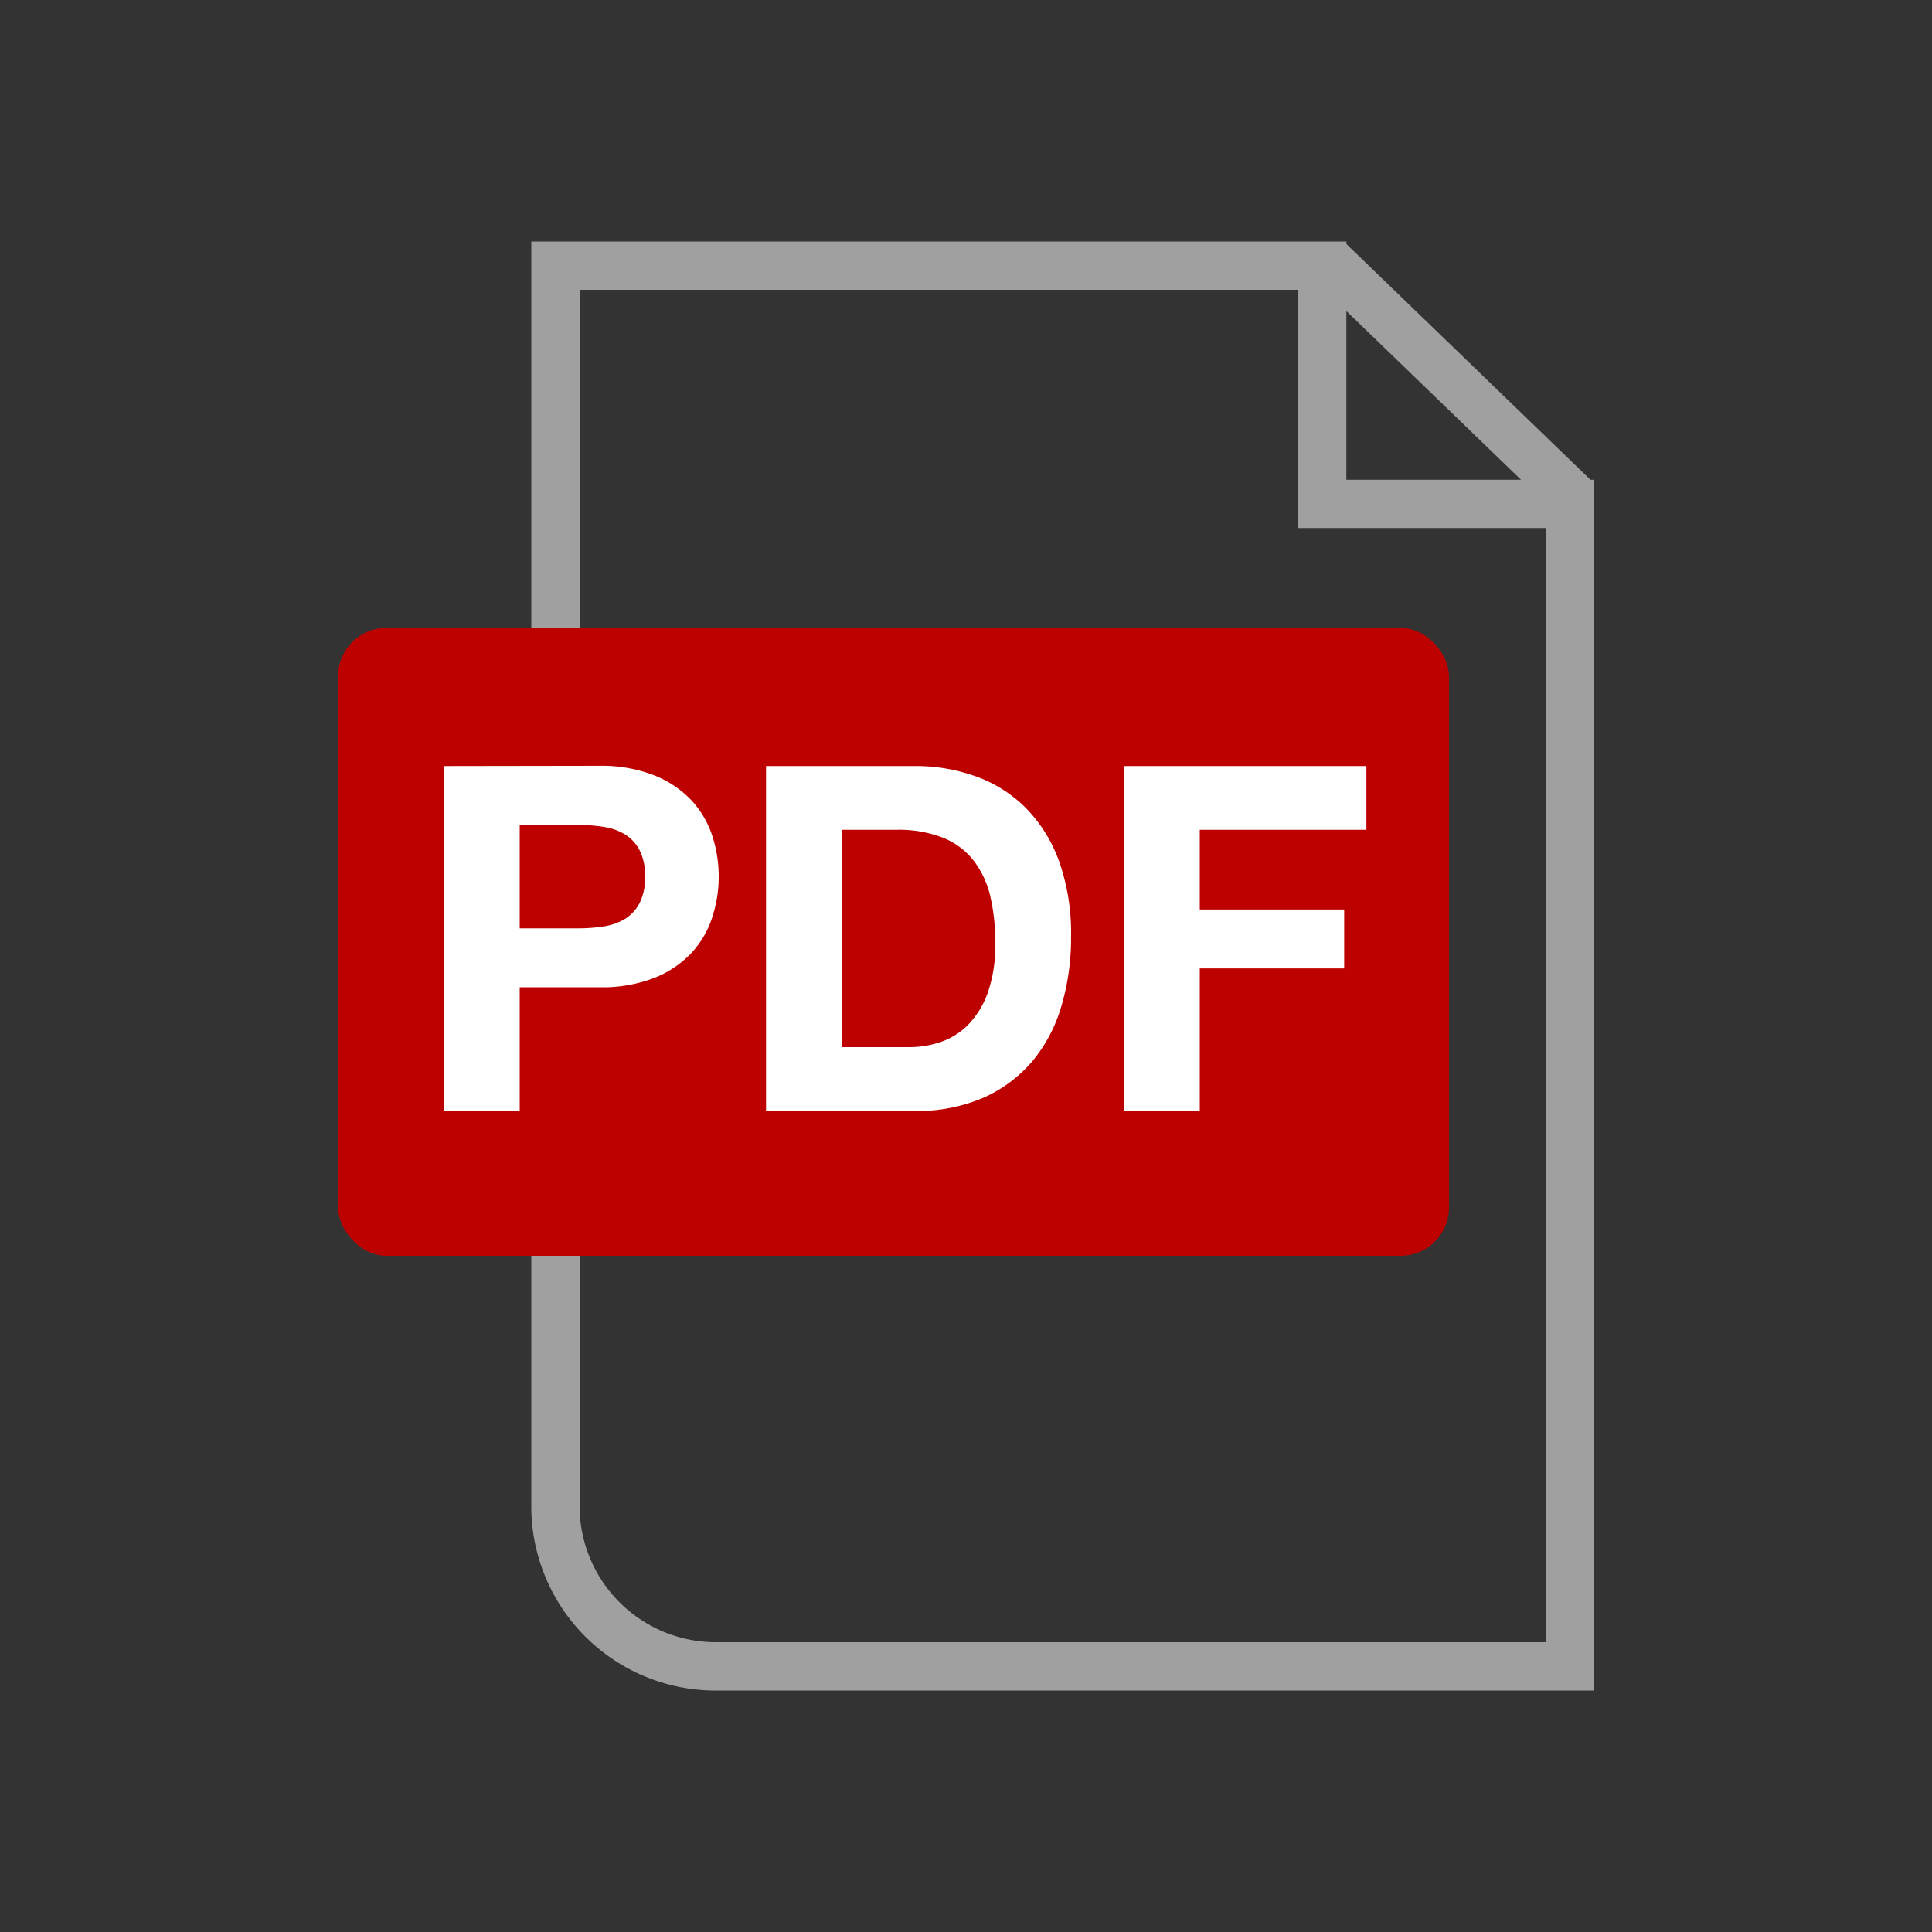
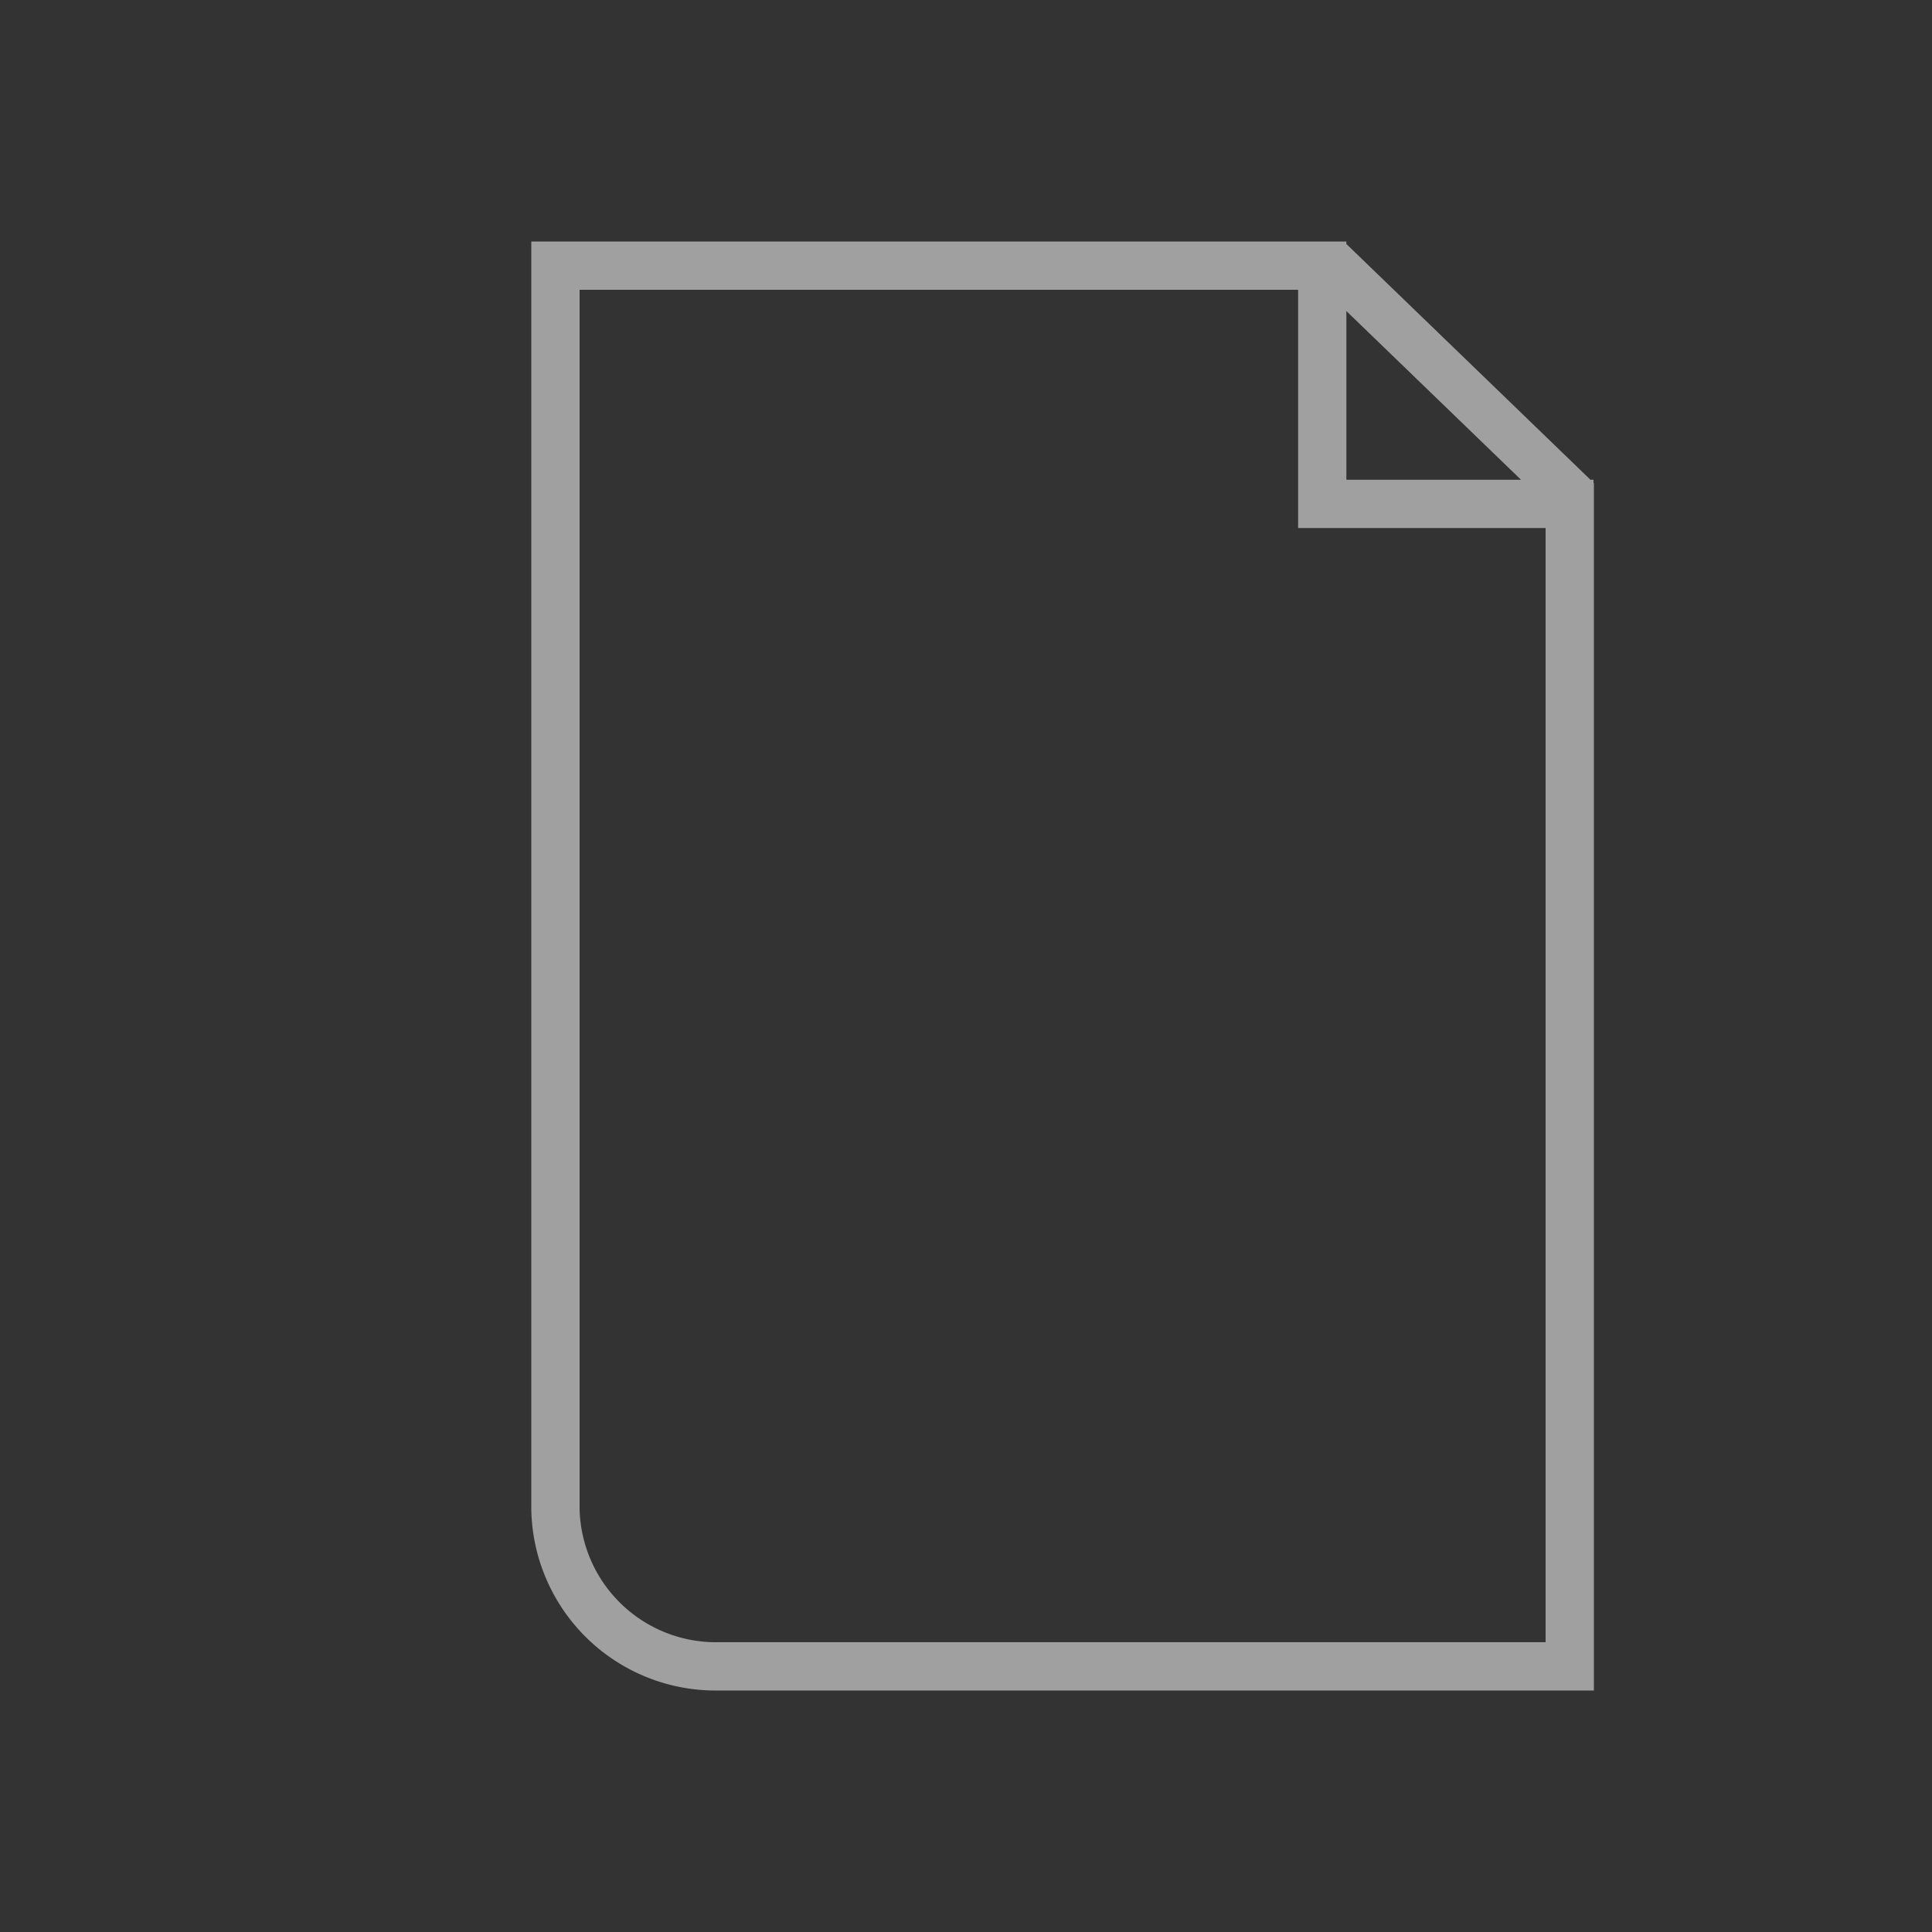
<svg xmlns="http://www.w3.org/2000/svg" width="40" height="40" viewBox="0 0 40 40">
  <rect x="0" y="0" width="40" height="40" fill="#333333" stroke="none" />
  <g opacity="0">
-     <rect width="40" height="40" fill="#fff" />
-   </g>
+     </g>
  <g transform="translate(7 5)">
    <path d="M3.882,30A3.817,3.817,0,0,1,0,26.251V0H16.875V.051l5.054,4.882h.063v.061L22,5V30ZM1,26.251A2.825,2.825,0,0,0,3.882,29H21V5.932H15.876V1H1ZM16.875,4.933h3.616L16.875,1.44Z" transform="translate(4)" fill="#a0a0a0" />
    <g transform="translate(0 8)">
-       <rect width="23" height="13" rx="1" fill="#bd0000" />
-       <path d="M2.26-3.78V-5.92H3.48A3.288,3.288,0,0,1,4-5.88a1.21,1.21,0,0,1,.44.155.844.844,0,0,1,.3.325,1.142,1.142,0,0,1,.115.55,1.142,1.142,0,0,1-.115.55.844.844,0,0,1-.3.325A1.21,1.21,0,0,1,4-3.82a3.288,3.288,0,0,1-.52.04ZM.69-7.14V0H2.26V-2.56H3.91a2.974,2.974,0,0,0,1.14-.195,2.133,2.133,0,0,0,.765-.515,1.972,1.972,0,0,0,.43-.735A2.715,2.715,0,0,0,6.38-4.85a2.7,2.7,0,0,0-.135-.85,1.978,1.978,0,0,0-.43-.73,2.133,2.133,0,0,0-.765-.515,2.974,2.974,0,0,0-1.14-.2ZM8.93-1.32v-4.5h1.12a2.535,2.535,0,0,1,.975.165,1.53,1.53,0,0,1,.635.475,1.945,1.945,0,0,1,.345.745,4.163,4.163,0,0,1,.1.975,2.926,2.926,0,0,1-.15,1,1.834,1.834,0,0,1-.4.665,1.453,1.453,0,0,1-.57.365,2.016,2.016,0,0,1-.66.11ZM7.36-7.14V0h3.08a3.418,3.418,0,0,0,1.425-.275,2.835,2.835,0,0,0,1.01-.755,3.169,3.169,0,0,0,.6-1.14,4.946,4.946,0,0,0,.2-1.44,4.449,4.449,0,0,0-.245-1.55,3.047,3.047,0,0,0-.68-1.1,2.789,2.789,0,0,0-1.03-.66,3.677,3.677,0,0,0-1.285-.22Zm7.41,0V0h1.57V-2.95h2.99V-4.17H16.34V-5.82h3.45V-7.14Z" transform="translate(1.5 10)" fill="#fff" />
-     </g>
+       </g>
  </g>
</svg>